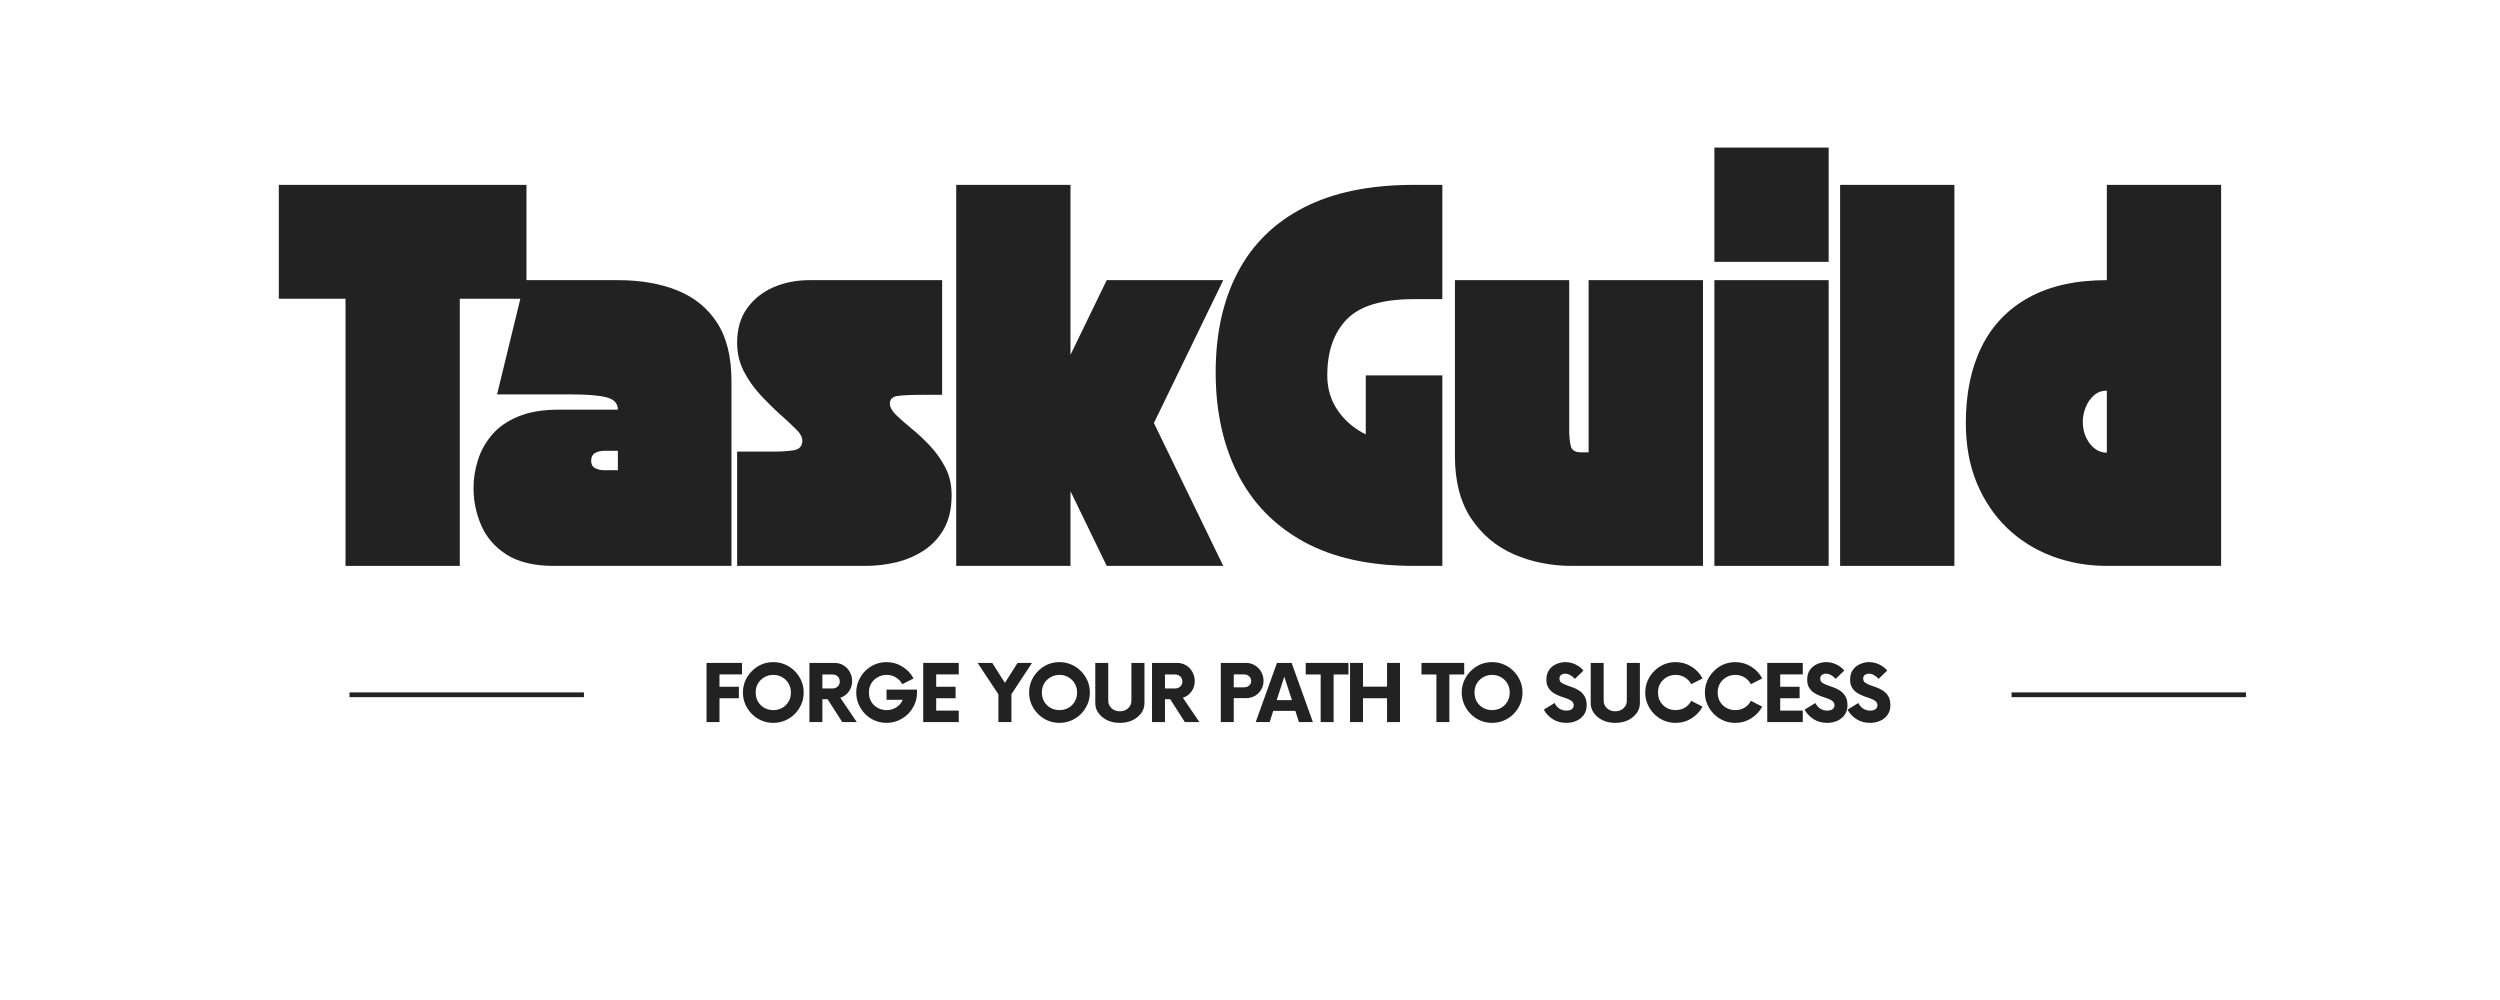
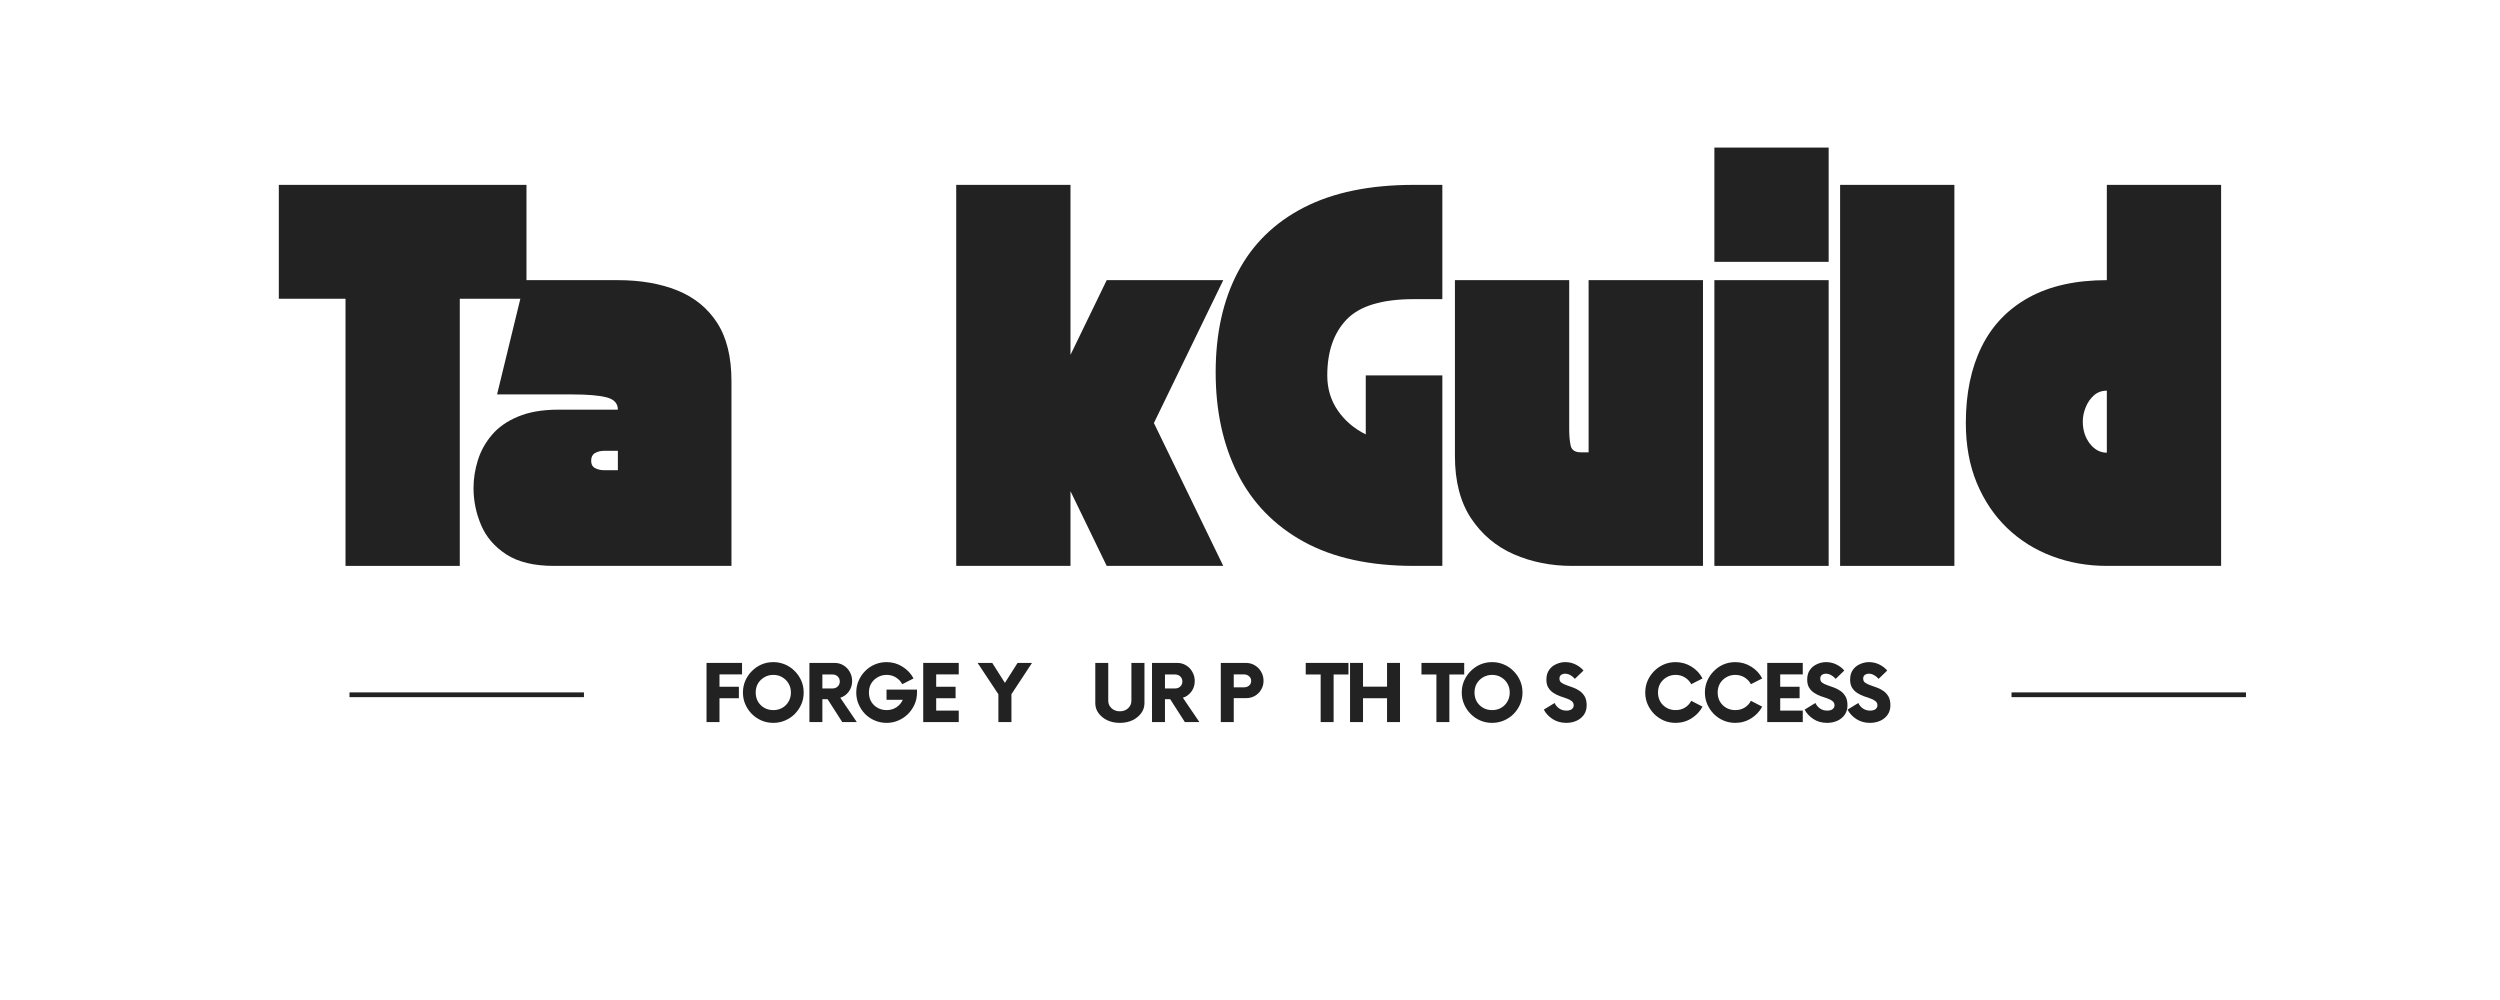
<svg xmlns="http://www.w3.org/2000/svg" width="500" zoomAndPan="magnify" viewBox="0 0 375 157.92" height="200" preserveAspectRatio="xMidYMid meet" version="1.0">
  <defs>
    <g />
    <clipPath id="bd9deb6719">
      <rect x="0" width="192" y="0" height="17" />
    </clipPath>
    <clipPath id="b925306051">
      <rect x="0" width="311" y="0" height="89" />
    </clipPath>
  </defs>
  <path stroke-linecap="butt" transform="matrix(0.75, 0, 0, 0.75, 307.76, 109.346)" fill="none" stroke-linejoin="miter" d="M 0.002 0.497 L 49.365 0.497 " stroke="#222222" stroke-width="1" stroke-opacity="1" stroke-miterlimit="4" />
  <path stroke-linecap="butt" transform="matrix(0.75, 0, 0, 0.75, 45.294, 109.346)" fill="none" stroke-linejoin="miter" d="M -0.001 0.497 L 49.367 0.497 " stroke="#222222" stroke-width="1" stroke-opacity="1" stroke-miterlimit="4" />
  <g transform="matrix(1, 0, 0, 1, 99, 102)">
    <g clip-path="url(#bd9deb6719)">
      <g fill="#222222" fill-opacity="1">
        <g transform="translate(1.675, 12.031)">
          <g>
            <path d="M 6.609 -7.531 L 3.047 -7.531 L 3.047 -5.578 L 6.109 -5.578 L 6.109 -3.766 L 3.047 -3.766 L 3.047 0 L 1 0 L 1 -9.344 L 6.609 -9.344 Z M 6.609 -7.531 " />
          </g>
        </g>
      </g>
      <g fill="#222222" fill-opacity="1">
        <g transform="translate(7.846, 12.031)">
          <g>
            <path d="M 5.375 0.125 C 4.707 0.125 4.082 0 3.5 -0.25 C 2.926 -0.5 2.422 -0.844 1.984 -1.281 C 1.547 -1.727 1.203 -2.238 0.953 -2.812 C 0.703 -3.383 0.578 -4.004 0.578 -4.672 C 0.578 -5.336 0.703 -5.957 0.953 -6.531 C 1.203 -7.102 1.547 -7.609 1.984 -8.047 C 2.422 -8.492 2.926 -8.844 3.5 -9.094 C 4.082 -9.344 4.707 -9.469 5.375 -9.469 C 6.031 -9.469 6.648 -9.344 7.234 -9.094 C 7.816 -8.844 8.328 -8.492 8.766 -8.047 C 9.203 -7.609 9.547 -7.102 9.797 -6.531 C 10.047 -5.957 10.172 -5.336 10.172 -4.672 C 10.172 -4.004 10.047 -3.383 9.797 -2.812 C 9.547 -2.238 9.203 -1.727 8.766 -1.281 C 8.328 -0.844 7.816 -0.5 7.234 -0.25 C 6.648 0 6.031 0.125 5.375 0.125 Z M 5.375 -1.891 C 5.906 -1.891 6.379 -2.008 6.797 -2.25 C 7.211 -2.488 7.539 -2.816 7.781 -3.234 C 8.031 -3.66 8.156 -4.141 8.156 -4.672 C 8.156 -5.203 8.031 -5.676 7.781 -6.094 C 7.539 -6.508 7.211 -6.836 6.797 -7.078 C 6.379 -7.328 5.906 -7.453 5.375 -7.453 C 4.852 -7.453 4.379 -7.328 3.953 -7.078 C 3.535 -6.836 3.203 -6.508 2.953 -6.094 C 2.711 -5.676 2.594 -5.203 2.594 -4.672 C 2.594 -4.141 2.711 -3.66 2.953 -3.234 C 3.203 -2.816 3.535 -2.488 3.953 -2.25 C 4.379 -2.008 4.852 -1.891 5.375 -1.891 Z M 5.375 -1.891 " />
          </g>
        </g>
      </g>
      <g fill="#222222" fill-opacity="1">
        <g transform="translate(18, 12.031)">
          <g>
            <path d="M 5.797 -3.844 L 8.406 0 L 6.109 0 L 3.797 -3.609 L 2.969 -3.609 L 2.969 0 L 0.922 0 L 0.922 -9.344 L 4.891 -9.344 C 5.43 -9.344 5.906 -9.211 6.312 -8.953 C 6.727 -8.703 7.055 -8.359 7.297 -7.922 C 7.547 -7.484 7.672 -7 7.672 -6.469 C 7.672 -5.844 7.492 -5.289 7.141 -4.812 C 6.785 -4.332 6.336 -4.008 5.797 -3.844 Z M 4.578 -5.312 C 4.91 -5.312 5.18 -5.414 5.391 -5.625 C 5.609 -5.832 5.719 -6.094 5.719 -6.406 C 5.719 -6.727 5.609 -6.992 5.391 -7.203 C 5.18 -7.41 4.91 -7.516 4.578 -7.516 L 2.969 -7.516 L 2.969 -5.312 Z M 4.578 -5.312 " />
          </g>
        </g>
      </g>
      <g fill="#222222" fill-opacity="1">
        <g transform="translate(25.726, 12.031)">
          <g>
            <path d="M 5.375 -5.125 L 10.188 -5.125 L 10.188 -4.672 C 10.188 -4.004 10.062 -3.383 9.812 -2.812 C 9.562 -2.238 9.211 -1.727 8.766 -1.281 C 8.328 -0.844 7.816 -0.5 7.234 -0.25 C 6.66 0 6.047 0.125 5.391 0.125 C 4.723 0.125 4.098 0 3.516 -0.25 C 2.93 -0.5 2.422 -0.844 1.984 -1.281 C 1.555 -1.727 1.219 -2.238 0.969 -2.812 C 0.719 -3.383 0.594 -4.004 0.594 -4.672 C 0.594 -5.336 0.719 -5.957 0.969 -6.531 C 1.219 -7.102 1.555 -7.609 1.984 -8.047 C 2.422 -8.492 2.93 -8.844 3.516 -9.094 C 4.098 -9.344 4.723 -9.469 5.391 -9.469 C 6.305 -9.469 7.141 -9.227 7.891 -8.75 C 8.648 -8.281 9.234 -7.66 9.641 -6.891 L 7.859 -5.984 C 7.629 -6.422 7.297 -6.773 6.859 -7.047 C 6.43 -7.316 5.941 -7.453 5.391 -7.453 C 4.867 -7.453 4.395 -7.328 3.969 -7.078 C 3.539 -6.836 3.203 -6.508 2.953 -6.094 C 2.711 -5.676 2.594 -5.203 2.594 -4.672 C 2.594 -4.141 2.711 -3.66 2.953 -3.234 C 3.203 -2.816 3.539 -2.488 3.969 -2.25 C 4.395 -2.008 4.867 -1.891 5.391 -1.891 C 5.961 -1.891 6.473 -2.035 6.922 -2.328 C 7.379 -2.629 7.719 -3.023 7.938 -3.516 L 5.375 -3.516 Z M 5.375 -5.125 " />
          </g>
        </g>
      </g>
      <g fill="#222222" fill-opacity="1">
        <g transform="translate(35.896, 12.031)">
          <g>
            <path d="M 6.609 -7.531 L 3.047 -7.531 L 3.047 -5.578 L 6.109 -5.578 L 6.109 -3.766 L 3.047 -3.766 L 3.047 -1.812 L 6.609 -1.812 L 6.609 0 L 1 0 L 1 -9.344 L 6.609 -9.344 Z M 6.609 -7.531 " />
          </g>
        </g>
      </g>
      <g fill="#222222" fill-opacity="1">
        <g transform="translate(42.549, 12.031)">
          <g />
        </g>
      </g>
      <g fill="#222222" fill-opacity="1">
        <g transform="translate(45.686, 12.031)">
          <g>
            <path d="M 8.391 -9.344 L 5.141 -4.406 L 5.141 0 L 3.078 0 L 3.078 -4.391 L -0.203 -9.344 L 2.109 -9.344 L 4.109 -6.188 L 6.109 -9.344 Z M 8.391 -9.344 " />
          </g>
        </g>
      </g>
      <g fill="#222222" fill-opacity="1">
        <g transform="translate(53.039, 12.031)">
          <g>
+             </g>
+         </g>
+       </g>
+       <g fill="#222222" fill-opacity="1">
+         <g transform="translate(63.193, 12.031)">
+           <g>
+             <path d="M 4.75 0.125 C 4.02 0.125 3.363 -0.008 2.781 -0.281 C 2.195 -0.562 1.734 -0.938 1.391 -1.406 C 1.047 -1.875 0.875 -2.398 0.875 -2.984 L 0.875 -9.344 L 2.922 -9.344 L 2.922 -3.375 C 2.922 -2.895 3.098 -2.492 3.453 -2.172 C 3.805 -1.859 4.238 -1.703 4.75 -1.703 C 5.27 -1.703 5.703 -1.859 6.047 -2.172 C 6.398 -2.492 6.578 -2.895 6.578 -3.375 L 6.578 -9.344 L 8.641 -9.344 L 8.641 -2.984 C 8.641 -2.398 8.469 -1.875 8.125 -1.406 C 7.781 -0.938 7.316 -0.562 6.734 -0.281 C 6.148 -0.008 5.488 0.125 4.75 0.125 Z M 4.75 0.125 " />
+           </g>
+         </g>
+       </g>
+       <g fill="#222222" fill-opacity="1">
+         <g transform="translate(72.103, 12.031)">
+           <g>
+             <path d="M 5.797 -3.844 L 8.406 0 L 6.109 0 L 3.797 -3.609 L 2.969 -3.609 L 2.969 0 L 0.922 0 L 0.922 -9.344 L 4.891 -9.344 C 5.43 -9.344 5.906 -9.211 6.312 -8.953 C 6.727 -8.703 7.055 -8.359 7.297 -7.922 C 7.547 -7.484 7.672 -7 7.672 -6.469 C 7.672 -5.844 7.492 -5.289 7.141 -4.812 C 6.785 -4.332 6.336 -4.008 5.797 -3.844 Z M 4.578 -5.312 C 4.91 -5.312 5.18 -5.414 5.391 -5.625 C 5.609 -5.832 5.719 -6.094 5.719 -6.406 C 5.719 -6.727 5.609 -6.992 5.391 -7.203 C 5.18 -7.41 4.91 -7.516 4.578 -7.516 L 2.969 -7.516 L 2.969 -5.312 Z M 4.578 -5.312 " />
+           </g>
+         </g>
+       </g>
+       <g fill="#222222" fill-opacity="1">
+         <g transform="translate(79.829, 12.031)">
+           <g />
+         </g>
+       </g>
+       <g fill="#222222" fill-opacity="1">
+         <g transform="translate(82.966, 12.031)">
+           <g>
+             <path d="M 4.891 -9.344 C 5.422 -9.344 5.895 -9.211 6.312 -8.953 C 6.727 -8.703 7.055 -8.363 7.297 -7.938 C 7.547 -7.508 7.672 -7.035 7.672 -6.516 C 7.672 -6.004 7.547 -5.539 7.297 -5.125 C 7.055 -4.707 6.727 -4.379 6.312 -4.141 C 5.895 -3.898 5.422 -3.781 4.891 -3.781 L 2.969 -3.781 L 2.969 0 L 0.922 0 L 0.922 -9.344 Z M 4.562 -5.484 C 4.895 -5.484 5.172 -5.578 5.391 -5.766 C 5.609 -5.953 5.719 -6.195 5.719 -6.5 C 5.719 -6.801 5.609 -7.047 5.391 -7.234 C 5.172 -7.43 4.895 -7.531 4.562 -7.531 L 2.969 -7.531 L 2.969 -5.484 Z M 4.562 -5.484 " />
+           </g>
+         </g>
+       </g>
+       <g fill="#222222" fill-opacity="1">
+         <g transform="translate(89.604, 12.031)">
+           <g>
+             </g>
+         </g>
+       </g>
+       <g fill="#222222" fill-opacity="1">
+         <g transform="translate(97.377, 12.031)">
+           <g>
+             <path d="M 6.672 -9.344 L 6.672 -7.516 L 4.328 -7.516 L 4.328 0 L 2.281 0 L 2.281 -7.516 L -0.078 -7.516 L -0.078 -9.344 Z M 6.672 -9.344 " />
+           </g>
+         </g>
+       </g>
+       <g fill="#222222" fill-opacity="1">
+         <g transform="translate(103.377, 12.031)">
+           <g>
+             <path d="M 6.766 -9.344 L 8.812 -9.344 L 8.812 0 L 6.766 0 L 6.766 -3.766 L 2.969 -3.766 L 2.969 0 L 0.922 0 L 0.922 -9.344 L 2.969 -9.344 L 2.969 -5.594 L 6.766 -5.594 Z M 6.766 -9.344 " />
+           </g>
+         </g>
+       </g>
+       <g fill="#222222" fill-opacity="1">
+         <g transform="translate(112.52, 12.031)">
+           <g />
+         </g>
+       </g>
+       <g fill="#222222" fill-opacity="1">
+         <g transform="translate(115.656, 12.031)">
+           <g>
+             <path d="M 6.672 -9.344 L 6.672 -7.516 L 4.328 -7.516 L 4.328 0 L 2.281 0 L 2.281 -7.516 L -0.078 -7.516 L -0.078 -9.344 Z M 6.672 -9.344 " />
+           </g>
+         </g>
+       </g>
+       <g fill="#222222" fill-opacity="1">
+         <g transform="translate(121.361, 12.031)">
+           <g>
            <path d="M 5.375 0.125 C 4.707 0.125 4.082 0 3.5 -0.25 C 2.926 -0.5 2.422 -0.844 1.984 -1.281 C 1.547 -1.727 1.203 -2.238 0.953 -2.812 C 0.703 -3.383 0.578 -4.004 0.578 -4.672 C 0.578 -5.336 0.703 -5.957 0.953 -6.531 C 1.203 -7.102 1.547 -7.609 1.984 -8.047 C 2.422 -8.492 2.926 -8.844 3.5 -9.094 C 4.082 -9.344 4.707 -9.469 5.375 -9.469 C 6.031 -9.469 6.648 -9.344 7.234 -9.094 C 7.816 -8.844 8.328 -8.492 8.766 -8.047 C 9.203 -7.609 9.547 -7.102 9.797 -6.531 C 10.047 -5.957 10.172 -5.336 10.172 -4.672 C 10.172 -4.004 10.047 -3.383 9.797 -2.812 C 9.547 -2.238 9.203 -1.727 8.766 -1.281 C 8.328 -0.844 7.816 -0.5 7.234 -0.25 C 6.648 0 6.031 0.125 5.375 0.125 Z M 5.375 -1.891 C 5.906 -1.891 6.379 -2.008 6.797 -2.25 C 7.211 -2.488 7.539 -2.816 7.781 -3.234 C 8.031 -3.66 8.156 -4.141 8.156 -4.672 C 8.156 -5.203 8.031 -5.676 7.781 -6.094 C 7.539 -6.508 7.211 -6.836 6.797 -7.078 C 6.379 -7.328 5.906 -7.453 5.375 -7.453 C 4.852 -7.453 4.379 -7.328 3.953 -7.078 C 3.535 -6.836 3.203 -6.508 2.953 -6.094 C 2.711 -5.676 2.594 -5.203 2.594 -4.672 C 2.594 -4.141 2.711 -3.66 2.953 -3.234 C 3.203 -2.816 3.535 -2.488 3.953 -2.25 C 4.379 -2.008 4.852 -1.891 5.375 -1.891 Z M 5.375 -1.891 " />
          </g>
        </g>
      </g>
      <g fill="#222222" fill-opacity="1">
-         <g transform="translate(63.193, 12.031)">
-           <g>
-             <path d="M 4.75 0.125 C 4.02 0.125 3.363 -0.008 2.781 -0.281 C 2.195 -0.562 1.734 -0.938 1.391 -1.406 C 1.047 -1.875 0.875 -2.398 0.875 -2.984 L 0.875 -9.344 L 2.922 -9.344 L 2.922 -3.375 C 2.922 -2.895 3.098 -2.492 3.453 -2.172 C 3.805 -1.859 4.238 -1.703 4.75 -1.703 C 5.27 -1.703 5.703 -1.859 6.047 -2.172 C 6.398 -2.492 6.578 -2.895 6.578 -3.375 L 6.578 -9.344 L 8.641 -9.344 L 8.641 -2.984 C 8.641 -2.398 8.469 -1.875 8.125 -1.406 C 7.781 -0.938 7.316 -0.562 6.734 -0.281 C 6.148 -0.008 5.488 0.125 4.75 0.125 Z M 4.75 0.125 " />
-           </g>
-         </g>
-       </g>
-       <g fill="#222222" fill-opacity="1">
-         <g transform="translate(72.103, 12.031)">
-           <g>
-             <path d="M 5.797 -3.844 L 8.406 0 L 6.109 0 L 3.797 -3.609 L 2.969 -3.609 L 2.969 0 L 0.922 0 L 0.922 -9.344 L 4.891 -9.344 C 5.43 -9.344 5.906 -9.211 6.312 -8.953 C 6.727 -8.703 7.055 -8.359 7.297 -7.922 C 7.547 -7.484 7.672 -7 7.672 -6.469 C 7.672 -5.844 7.492 -5.289 7.141 -4.812 C 6.785 -4.332 6.336 -4.008 5.797 -3.844 Z M 4.578 -5.312 C 4.91 -5.312 5.18 -5.414 5.391 -5.625 C 5.609 -5.832 5.719 -6.094 5.719 -6.406 C 5.719 -6.727 5.609 -6.992 5.391 -7.203 C 5.18 -7.41 4.91 -7.516 4.578 -7.516 L 2.969 -7.516 L 2.969 -5.312 Z M 4.578 -5.312 " />
-           </g>
-         </g>
-       </g>
-       <g fill="#222222" fill-opacity="1">
-         <g transform="translate(79.829, 12.031)">
-           <g />
-         </g>
-       </g>
-       <g fill="#222222" fill-opacity="1">
-         <g transform="translate(82.966, 12.031)">
-           <g>
-             <path d="M 4.891 -9.344 C 5.422 -9.344 5.895 -9.211 6.312 -8.953 C 6.727 -8.703 7.055 -8.363 7.297 -7.938 C 7.547 -7.508 7.672 -7.035 7.672 -6.516 C 7.672 -6.004 7.547 -5.539 7.297 -5.125 C 7.055 -4.707 6.727 -4.379 6.312 -4.141 C 5.895 -3.898 5.422 -3.781 4.891 -3.781 L 2.969 -3.781 L 2.969 0 L 0.922 0 L 0.922 -9.344 Z M 4.562 -5.484 C 4.895 -5.484 5.172 -5.578 5.391 -5.766 C 5.609 -5.953 5.719 -6.195 5.719 -6.5 C 5.719 -6.801 5.609 -7.047 5.391 -7.234 C 5.172 -7.43 4.895 -7.531 4.562 -7.531 L 2.969 -7.531 L 2.969 -5.484 Z M 4.562 -5.484 " />
-           </g>
-         </g>
-       </g>
-       <g fill="#222222" fill-opacity="1">
-         <g transform="translate(89.604, 12.031)">
-           <g>
-             <path d="M 6.625 0 L 6.062 -1.766 L 2.562 -1.766 L 2 0 L -0.203 0 L 3.156 -9.344 L 5.469 -9.344 L 8.828 0 Z M 3.109 -3.469 L 5.516 -3.469 L 4.312 -7.172 Z M 3.109 -3.469 " />
-           </g>
-         </g>
-       </g>
-       <g fill="#222222" fill-opacity="1">
-         <g transform="translate(97.377, 12.031)">
-           <g>
-             <path d="M 6.672 -9.344 L 6.672 -7.516 L 4.328 -7.516 L 4.328 0 L 2.281 0 L 2.281 -7.516 L -0.078 -7.516 L -0.078 -9.344 Z M 6.672 -9.344 " />
-           </g>
-         </g>
-       </g>
-       <g fill="#222222" fill-opacity="1">
-         <g transform="translate(103.377, 12.031)">
-           <g>
-             <path d="M 6.766 -9.344 L 8.812 -9.344 L 8.812 0 L 6.766 0 L 6.766 -3.766 L 2.969 -3.766 L 2.969 0 L 0.922 0 L 0.922 -9.344 L 2.969 -9.344 L 2.969 -5.594 L 6.766 -5.594 Z M 6.766 -9.344 " />
-           </g>
-         </g>
-       </g>
-       <g fill="#222222" fill-opacity="1">
-         <g transform="translate(112.52, 12.031)">
-           <g />
-         </g>
-       </g>
-       <g fill="#222222" fill-opacity="1">
-         <g transform="translate(115.656, 12.031)">
-           <g>
-             <path d="M 6.672 -9.344 L 6.672 -7.516 L 4.328 -7.516 L 4.328 0 L 2.281 0 L 2.281 -7.516 L -0.078 -7.516 L -0.078 -9.344 Z M 6.672 -9.344 " />
-           </g>
-         </g>
-       </g>
-       <g fill="#222222" fill-opacity="1">
-         <g transform="translate(121.361, 12.031)">
-           <g>
-             <path d="M 5.375 0.125 C 4.707 0.125 4.082 0 3.5 -0.25 C 2.926 -0.5 2.422 -0.844 1.984 -1.281 C 1.547 -1.727 1.203 -2.238 0.953 -2.812 C 0.703 -3.383 0.578 -4.004 0.578 -4.672 C 0.578 -5.336 0.703 -5.957 0.953 -6.531 C 1.203 -7.102 1.547 -7.609 1.984 -8.047 C 2.422 -8.492 2.926 -8.844 3.5 -9.094 C 4.082 -9.344 4.707 -9.469 5.375 -9.469 C 6.031 -9.469 6.648 -9.344 7.234 -9.094 C 7.816 -8.844 8.328 -8.492 8.766 -8.047 C 9.203 -7.609 9.547 -7.102 9.797 -6.531 C 10.047 -5.957 10.172 -5.336 10.172 -4.672 C 10.172 -4.004 10.047 -3.383 9.797 -2.812 C 9.547 -2.238 9.203 -1.727 8.766 -1.281 C 8.328 -0.844 7.816 -0.5 7.234 -0.25 C 6.648 0 6.031 0.125 5.375 0.125 Z M 5.375 -1.891 C 5.906 -1.891 6.379 -2.008 6.797 -2.25 C 7.211 -2.488 7.539 -2.816 7.781 -3.234 C 8.031 -3.66 8.156 -4.141 8.156 -4.672 C 8.156 -5.203 8.031 -5.676 7.781 -6.094 C 7.539 -6.508 7.211 -6.836 6.797 -7.078 C 6.379 -7.328 5.906 -7.453 5.375 -7.453 C 4.852 -7.453 4.379 -7.328 3.953 -7.078 C 3.535 -6.836 3.203 -6.508 2.953 -6.094 C 2.711 -5.676 2.594 -5.203 2.594 -4.672 C 2.594 -4.141 2.711 -3.66 2.953 -3.234 C 3.203 -2.816 3.535 -2.488 3.953 -2.25 C 4.379 -2.008 4.852 -1.891 5.375 -1.891 Z M 5.375 -1.891 " />
-           </g>
-         </g>
-       </g>
-       <g fill="#222222" fill-opacity="1">
        <g transform="translate(131.515, 12.031)">
          <g />
        </g>
      </g>
      <g fill="#222222" fill-opacity="1">
        <g transform="translate(134.651, 12.031)">
          <g>
            <path d="M 3.797 0.125 C 2.973 0.125 2.25 -0.078 1.625 -0.484 C 1.008 -0.891 0.551 -1.383 0.25 -1.969 L 1.953 -3.016 C 2.117 -2.648 2.363 -2.359 2.688 -2.141 C 3.008 -1.922 3.383 -1.812 3.812 -1.812 C 4.176 -1.812 4.457 -1.883 4.656 -2.031 C 4.863 -2.188 4.969 -2.395 4.969 -2.656 C 4.969 -2.926 4.863 -3.145 4.656 -3.312 C 4.445 -3.477 4.176 -3.617 3.844 -3.734 C 3.52 -3.848 3.172 -3.969 2.797 -4.094 C 2.43 -4.227 2.086 -4.398 1.766 -4.609 C 1.441 -4.816 1.176 -5.086 0.969 -5.422 C 0.758 -5.754 0.656 -6.18 0.656 -6.703 C 0.656 -7.328 0.801 -7.844 1.094 -8.25 C 1.383 -8.656 1.758 -8.957 2.219 -9.156 C 2.676 -9.363 3.148 -9.469 3.641 -9.469 C 4.223 -9.469 4.766 -9.344 5.266 -9.094 C 5.766 -8.852 6.18 -8.535 6.516 -8.141 L 5.156 -6.828 C 4.926 -7.086 4.68 -7.285 4.422 -7.422 C 4.16 -7.566 3.895 -7.641 3.625 -7.641 C 3.375 -7.641 3.16 -7.578 2.984 -7.453 C 2.805 -7.328 2.719 -7.129 2.719 -6.859 C 2.719 -6.586 2.82 -6.375 3.031 -6.219 C 3.238 -6.07 3.504 -5.941 3.828 -5.828 C 4.16 -5.711 4.508 -5.586 4.875 -5.453 C 5.238 -5.316 5.582 -5.141 5.906 -4.922 C 6.227 -4.703 6.492 -4.41 6.703 -4.047 C 6.91 -3.691 7.016 -3.223 7.016 -2.641 C 7.016 -2.066 6.867 -1.57 6.578 -1.156 C 6.285 -0.738 5.895 -0.422 5.406 -0.203 C 4.914 0.016 4.379 0.125 3.797 0.125 Z M 3.797 0.125 " />
          </g>
        </g>
      </g>
      <g fill="#222222" fill-opacity="1">
        <g transform="translate(141.429, 12.031)">
          <g>
-             <path d="M 4.75 0.125 C 4.02 0.125 3.363 -0.008 2.781 -0.281 C 2.195 -0.562 1.734 -0.938 1.391 -1.406 C 1.047 -1.875 0.875 -2.398 0.875 -2.984 L 0.875 -9.344 L 2.922 -9.344 L 2.922 -3.375 C 2.922 -2.895 3.098 -2.492 3.453 -2.172 C 3.805 -1.859 4.238 -1.703 4.75 -1.703 C 5.27 -1.703 5.703 -1.859 6.047 -2.172 C 6.398 -2.492 6.578 -2.895 6.578 -3.375 L 6.578 -9.344 L 8.641 -9.344 L 8.641 -2.984 C 8.641 -2.398 8.469 -1.875 8.125 -1.406 C 7.781 -0.938 7.316 -0.562 6.734 -0.281 C 6.148 -0.008 5.488 0.125 4.75 0.125 Z M 4.75 0.125 " />
-           </g>
+             </g>
        </g>
      </g>
      <g fill="#222222" fill-opacity="1">
        <g transform="translate(150.338, 12.031)">
          <g>
            <path d="M 5.375 0.125 C 4.707 0.125 4.082 0 3.5 -0.25 C 2.926 -0.5 2.422 -0.844 1.984 -1.281 C 1.547 -1.727 1.203 -2.238 0.953 -2.812 C 0.703 -3.383 0.578 -4.004 0.578 -4.672 C 0.578 -5.336 0.703 -5.957 0.953 -6.531 C 1.203 -7.102 1.547 -7.609 1.984 -8.047 C 2.422 -8.492 2.926 -8.844 3.5 -9.094 C 4.082 -9.344 4.707 -9.469 5.375 -9.469 C 6.289 -9.469 7.129 -9.227 7.891 -8.75 C 8.648 -8.281 9.227 -7.66 9.625 -6.891 L 7.844 -5.984 C 7.613 -6.422 7.281 -6.773 6.844 -7.047 C 6.414 -7.316 5.926 -7.453 5.375 -7.453 C 4.852 -7.453 4.379 -7.328 3.953 -7.078 C 3.535 -6.836 3.203 -6.508 2.953 -6.094 C 2.711 -5.676 2.594 -5.203 2.594 -4.672 C 2.594 -4.141 2.711 -3.66 2.953 -3.234 C 3.203 -2.816 3.535 -2.488 3.953 -2.25 C 4.379 -2.008 4.852 -1.891 5.375 -1.891 C 5.926 -1.891 6.414 -2.02 6.844 -2.281 C 7.281 -2.551 7.613 -2.91 7.844 -3.359 L 9.625 -2.438 C 9.227 -1.688 8.648 -1.07 7.891 -0.594 C 7.129 -0.113 6.289 0.125 5.375 0.125 Z M 5.375 0.125 " />
          </g>
        </g>
      </g>
      <g fill="#222222" fill-opacity="1">
        <g transform="translate(159.761, 12.031)">
          <g>
            <path d="M 5.375 0.125 C 4.707 0.125 4.082 0 3.5 -0.25 C 2.926 -0.5 2.422 -0.844 1.984 -1.281 C 1.547 -1.727 1.203 -2.238 0.953 -2.812 C 0.703 -3.383 0.578 -4.004 0.578 -4.672 C 0.578 -5.336 0.703 -5.957 0.953 -6.531 C 1.203 -7.102 1.547 -7.609 1.984 -8.047 C 2.422 -8.492 2.926 -8.844 3.5 -9.094 C 4.082 -9.344 4.707 -9.469 5.375 -9.469 C 6.289 -9.469 7.129 -9.227 7.891 -8.75 C 8.648 -8.281 9.227 -7.66 9.625 -6.891 L 7.844 -5.984 C 7.613 -6.422 7.281 -6.773 6.844 -7.047 C 6.414 -7.316 5.926 -7.453 5.375 -7.453 C 4.852 -7.453 4.379 -7.328 3.953 -7.078 C 3.535 -6.836 3.203 -6.508 2.953 -6.094 C 2.711 -5.676 2.594 -5.203 2.594 -4.672 C 2.594 -4.141 2.711 -3.66 2.953 -3.234 C 3.203 -2.816 3.535 -2.488 3.953 -2.25 C 4.379 -2.008 4.852 -1.891 5.375 -1.891 C 5.926 -1.891 6.414 -2.02 6.844 -2.281 C 7.281 -2.551 7.613 -2.91 7.844 -3.359 L 9.625 -2.438 C 9.227 -1.688 8.648 -1.07 7.891 -0.594 C 7.129 -0.113 6.289 0.125 5.375 0.125 Z M 5.375 0.125 " />
          </g>
        </g>
      </g>
      <g fill="#222222" fill-opacity="1">
        <g transform="translate(169.184, 12.031)">
          <g>
            <path d="M 6.609 -7.531 L 3.047 -7.531 L 3.047 -5.578 L 6.109 -5.578 L 6.109 -3.766 L 3.047 -3.766 L 3.047 -1.812 L 6.609 -1.812 L 6.609 0 L 1 0 L 1 -9.344 L 6.609 -9.344 Z M 6.609 -7.531 " />
          </g>
        </g>
      </g>
      <g fill="#222222" fill-opacity="1">
        <g transform="translate(175.837, 12.031)">
          <g>
            <path d="M 3.797 0.125 C 2.973 0.125 2.25 -0.078 1.625 -0.484 C 1.008 -0.891 0.551 -1.383 0.25 -1.969 L 1.953 -3.016 C 2.117 -2.648 2.363 -2.359 2.688 -2.141 C 3.008 -1.922 3.383 -1.812 3.812 -1.812 C 4.176 -1.812 4.457 -1.883 4.656 -2.031 C 4.863 -2.188 4.969 -2.395 4.969 -2.656 C 4.969 -2.926 4.863 -3.145 4.656 -3.312 C 4.445 -3.477 4.176 -3.617 3.844 -3.734 C 3.52 -3.848 3.172 -3.969 2.797 -4.094 C 2.43 -4.227 2.086 -4.398 1.766 -4.609 C 1.441 -4.816 1.176 -5.086 0.969 -5.422 C 0.758 -5.754 0.656 -6.18 0.656 -6.703 C 0.656 -7.328 0.801 -7.844 1.094 -8.25 C 1.383 -8.656 1.758 -8.957 2.219 -9.156 C 2.676 -9.363 3.148 -9.469 3.641 -9.469 C 4.223 -9.469 4.766 -9.344 5.266 -9.094 C 5.766 -8.852 6.18 -8.535 6.516 -8.141 L 5.156 -6.828 C 4.926 -7.086 4.68 -7.285 4.422 -7.422 C 4.16 -7.566 3.895 -7.641 3.625 -7.641 C 3.375 -7.641 3.16 -7.578 2.984 -7.453 C 2.805 -7.328 2.719 -7.129 2.719 -6.859 C 2.719 -6.586 2.82 -6.375 3.031 -6.219 C 3.238 -6.07 3.504 -5.941 3.828 -5.828 C 4.16 -5.711 4.508 -5.586 4.875 -5.453 C 5.238 -5.316 5.582 -5.141 5.906 -4.922 C 6.227 -4.703 6.492 -4.41 6.703 -4.047 C 6.91 -3.691 7.016 -3.223 7.016 -2.641 C 7.016 -2.066 6.867 -1.57 6.578 -1.156 C 6.285 -0.738 5.895 -0.422 5.406 -0.203 C 4.914 0.016 4.379 0.125 3.797 0.125 Z M 3.797 0.125 " />
          </g>
        </g>
      </g>
      <g fill="#222222" fill-opacity="1">
        <g transform="translate(182.615, 12.031)">
          <g>
            <path d="M 3.797 0.125 C 2.973 0.125 2.25 -0.078 1.625 -0.484 C 1.008 -0.891 0.551 -1.383 0.25 -1.969 L 1.953 -3.016 C 2.117 -2.648 2.363 -2.359 2.688 -2.141 C 3.008 -1.922 3.383 -1.812 3.812 -1.812 C 4.176 -1.812 4.457 -1.883 4.656 -2.031 C 4.863 -2.188 4.969 -2.395 4.969 -2.656 C 4.969 -2.926 4.863 -3.145 4.656 -3.312 C 4.445 -3.477 4.176 -3.617 3.844 -3.734 C 3.52 -3.848 3.172 -3.969 2.797 -4.094 C 2.43 -4.227 2.086 -4.398 1.766 -4.609 C 1.441 -4.816 1.176 -5.086 0.969 -5.422 C 0.758 -5.754 0.656 -6.18 0.656 -6.703 C 0.656 -7.328 0.801 -7.844 1.094 -8.25 C 1.383 -8.656 1.758 -8.957 2.219 -9.156 C 2.676 -9.363 3.148 -9.469 3.641 -9.469 C 4.223 -9.469 4.766 -9.344 5.266 -9.094 C 5.766 -8.852 6.18 -8.535 6.516 -8.141 L 5.156 -6.828 C 4.926 -7.086 4.68 -7.285 4.422 -7.422 C 4.16 -7.566 3.895 -7.641 3.625 -7.641 C 3.375 -7.641 3.16 -7.578 2.984 -7.453 C 2.805 -7.328 2.719 -7.129 2.719 -6.859 C 2.719 -6.586 2.82 -6.375 3.031 -6.219 C 3.238 -6.07 3.504 -5.941 3.828 -5.828 C 4.16 -5.711 4.508 -5.586 4.875 -5.453 C 5.238 -5.316 5.582 -5.141 5.906 -4.922 C 6.227 -4.703 6.492 -4.41 6.703 -4.047 C 6.91 -3.691 7.016 -3.223 7.016 -2.641 C 7.016 -2.066 6.867 -1.57 6.578 -1.156 C 6.285 -0.738 5.895 -0.422 5.406 -0.203 C 4.914 0.016 4.379 0.125 3.797 0.125 Z M 3.797 0.125 " />
          </g>
        </g>
      </g>
    </g>
  </g>
  <g transform="matrix(1, 0, 0, 1, 32, 22)">
    <g clip-path="url(#b925306051)">
      <g fill="#222222" fill-opacity="1">
        <g transform="translate(1.225, 67.366)">
          <g>
            <path d="M 0.906 -42.188 L 0.906 -60.172 L 40.016 -60.172 L 40.016 -42.188 L 29.484 -42.188 L 29.484 0 L 11.438 0 L 11.438 -42.188 Z M 0.906 -42.188 " />
          </g>
        </g>
      </g>
      <g fill="#222222" fill-opacity="1">
        <g transform="translate(32.269, 67.366)">
          <g>
            <path d="M 0.609 -12.281 C 0.609 -13.758 0.836 -15.227 1.297 -16.688 C 1.754 -18.156 2.492 -19.488 3.516 -20.688 C 4.535 -21.895 5.91 -22.859 7.641 -23.578 C 9.367 -24.305 11.492 -24.672 14.016 -24.672 L 23.406 -24.672 C 23.406 -25.672 22.801 -26.32 21.594 -26.625 C 20.395 -26.926 18.594 -27.078 16.188 -27.078 L 4.328 -27.078 L 8.719 -45.125 L 23.406 -45.125 C 26.977 -45.125 30.109 -44.582 32.797 -43.5 C 35.484 -42.414 37.578 -40.711 39.078 -38.391 C 40.586 -36.066 41.344 -33 41.344 -29.188 L 41.344 0 L 13.297 0 C 10.172 0 7.676 -0.598 5.812 -1.797 C 3.945 -3.004 2.613 -4.551 1.812 -6.438 C 1.008 -8.32 0.609 -10.27 0.609 -12.281 Z M 19.188 -16.609 C 19.188 -16.047 19.395 -15.656 19.812 -15.438 C 20.238 -15.219 20.711 -15.109 21.234 -15.109 L 23.406 -15.109 L 23.406 -18.172 L 21.234 -18.172 C 20.672 -18.172 20.188 -18.051 19.781 -17.812 C 19.383 -17.57 19.188 -17.172 19.188 -16.609 Z M 19.188 -16.609 " />
          </g>
        </g>
      </g>
      <g fill="#222222" fill-opacity="1">
        <g transform="translate(74.506, 67.366)">
          <g>
-             <path d="M 20.281 0 L 0 0 L 0 -18.047 L 5.719 -18.047 C 6.914 -18.047 7.977 -18.113 8.906 -18.25 C 9.832 -18.395 10.297 -18.91 10.297 -19.797 C 10.297 -20.359 9.941 -20.977 9.234 -21.656 C 8.535 -22.344 7.68 -23.133 6.672 -24.031 C 5.672 -24.938 4.66 -25.941 3.641 -27.047 C 2.617 -28.148 1.754 -29.383 1.047 -30.75 C 0.348 -32.113 0 -33.617 0 -35.266 C 0 -37.43 0.531 -39.242 1.594 -40.703 C 2.656 -42.172 4.047 -43.273 5.766 -44.016 C 7.492 -44.754 9.383 -45.125 11.438 -45.125 L 32.375 -45.125 L 32.375 -27.016 L 29.484 -27.016 C 27.473 -27.016 26.078 -26.953 25.297 -26.828 C 24.516 -26.711 24.125 -26.316 24.125 -25.641 C 24.125 -25.078 24.453 -24.473 25.109 -23.828 C 25.773 -23.18 26.586 -22.469 27.547 -21.688 C 28.516 -20.906 29.477 -20.004 30.438 -18.984 C 31.406 -17.961 32.219 -16.816 32.875 -15.547 C 33.539 -14.285 33.875 -12.832 33.875 -11.188 C 33.875 -9.062 33.473 -7.285 32.672 -5.859 C 31.867 -4.441 30.805 -3.301 29.484 -2.438 C 28.16 -1.57 26.695 -0.945 25.094 -0.562 C 23.488 -0.188 21.883 0 20.281 0 Z M 20.281 0 " />
-           </g>
+             </g>
        </g>
      </g>
      <g fill="#222222" fill-opacity="1">
        <g transform="translate(108.199, 67.366)">
          <g>
            <path d="M 0.906 -60.172 L 18.953 -60.172 L 18.953 -33.328 L 24.672 -45.125 L 43.078 -45.125 L 32.125 -22.562 L 43.078 0 L 24.672 0 L 18.953 -11.797 L 18.953 0 L 0.906 0 Z M 0.906 -60.172 " />
          </g>
        </g>
      </g>
      <g fill="#222222" fill-opacity="1">
        <g transform="translate(149.172, 67.366)">
          <g>
            <path d="M 0.906 -30.562 C 0.906 -36.664 2.066 -41.93 4.391 -46.359 C 6.711 -50.797 10.191 -54.207 14.828 -56.594 C 19.461 -58.977 25.25 -60.172 32.188 -60.172 L 36.703 -60.172 L 36.703 -42.125 L 32.188 -42.125 C 27.176 -42.125 23.645 -41.055 21.594 -38.922 C 19.551 -36.797 18.531 -33.848 18.531 -30.078 C 18.531 -27.992 19.082 -26.148 20.188 -24.547 C 21.289 -22.941 22.766 -21.68 24.609 -20.766 L 24.609 -30.078 L 36.703 -30.078 L 36.703 0 L 32.188 0 C 25.25 0 19.461 -1.27 14.828 -3.812 C 10.191 -6.363 6.711 -9.938 4.391 -14.531 C 2.066 -19.125 0.906 -24.469 0.906 -30.562 Z M 0.906 -30.562 " />
          </g>
        </g>
      </g>
      <g fill="#222222" fill-opacity="1">
        <g transform="translate(186.956, 67.366)">
          <g>
            <path d="M 0.906 -17.328 L 0.906 -45.125 L 18.953 -45.125 L 18.953 -21.547 C 18.953 -20.535 19.031 -19.68 19.188 -18.984 C 19.352 -18.285 19.879 -17.938 20.766 -17.938 L 22.016 -17.938 L 22.016 -45.125 L 40.078 -45.125 L 40.078 0 L 19.375 0 C 16.082 0 13.031 -0.609 10.219 -1.828 C 7.414 -3.055 5.16 -4.953 3.453 -7.516 C 1.754 -10.086 0.906 -13.359 0.906 -17.328 Z M 0.906 -17.328 " />
          </g>
        </g>
      </g>
      <g fill="#222222" fill-opacity="1">
        <g transform="translate(227.929, 67.366)">
          <g>
            <path d="M 18.953 0 L 0.906 0 L 0.906 -45.125 L 18.953 -45.125 Z M 18.953 -48.016 L 0.906 -48.016 L 0.906 -66.062 L 18.953 -66.062 Z M 18.953 -48.016 " />
          </g>
        </g>
      </g>
      <g fill="#222222" fill-opacity="1">
        <g transform="translate(247.784, 67.366)">
          <g>
            <path d="M 0.906 0 L 0.906 -60.172 L 18.953 -60.172 L 18.953 0 Z M 0.906 0 " />
          </g>
        </g>
      </g>
      <g fill="#222222" fill-opacity="1">
        <g transform="translate(267.639, 67.366)">
          <g>
            <path d="M 23.172 0 C 20.117 0 17.238 -0.508 14.531 -1.531 C 11.82 -2.551 9.453 -4.035 7.422 -5.984 C 5.398 -7.93 3.805 -10.297 2.641 -13.078 C 1.484 -15.867 0.906 -19.031 0.906 -22.562 C 0.906 -27.219 1.734 -31.227 3.391 -34.594 C 5.055 -37.969 7.547 -40.566 10.859 -42.391 C 14.172 -44.211 18.273 -45.125 23.172 -45.125 L 23.172 -60.172 L 41.219 -60.172 L 41.219 0 Z M 23.172 -27.672 C 22.367 -27.672 21.688 -27.422 21.125 -26.922 C 20.562 -26.422 20.129 -25.789 19.828 -25.031 C 19.523 -24.27 19.375 -23.531 19.375 -22.812 C 19.375 -21.445 19.742 -20.281 20.484 -19.312 C 21.234 -18.352 22.129 -17.875 23.172 -17.875 Z M 23.172 -27.672 " />
          </g>
        </g>
      </g>
    </g>
  </g>
</svg>